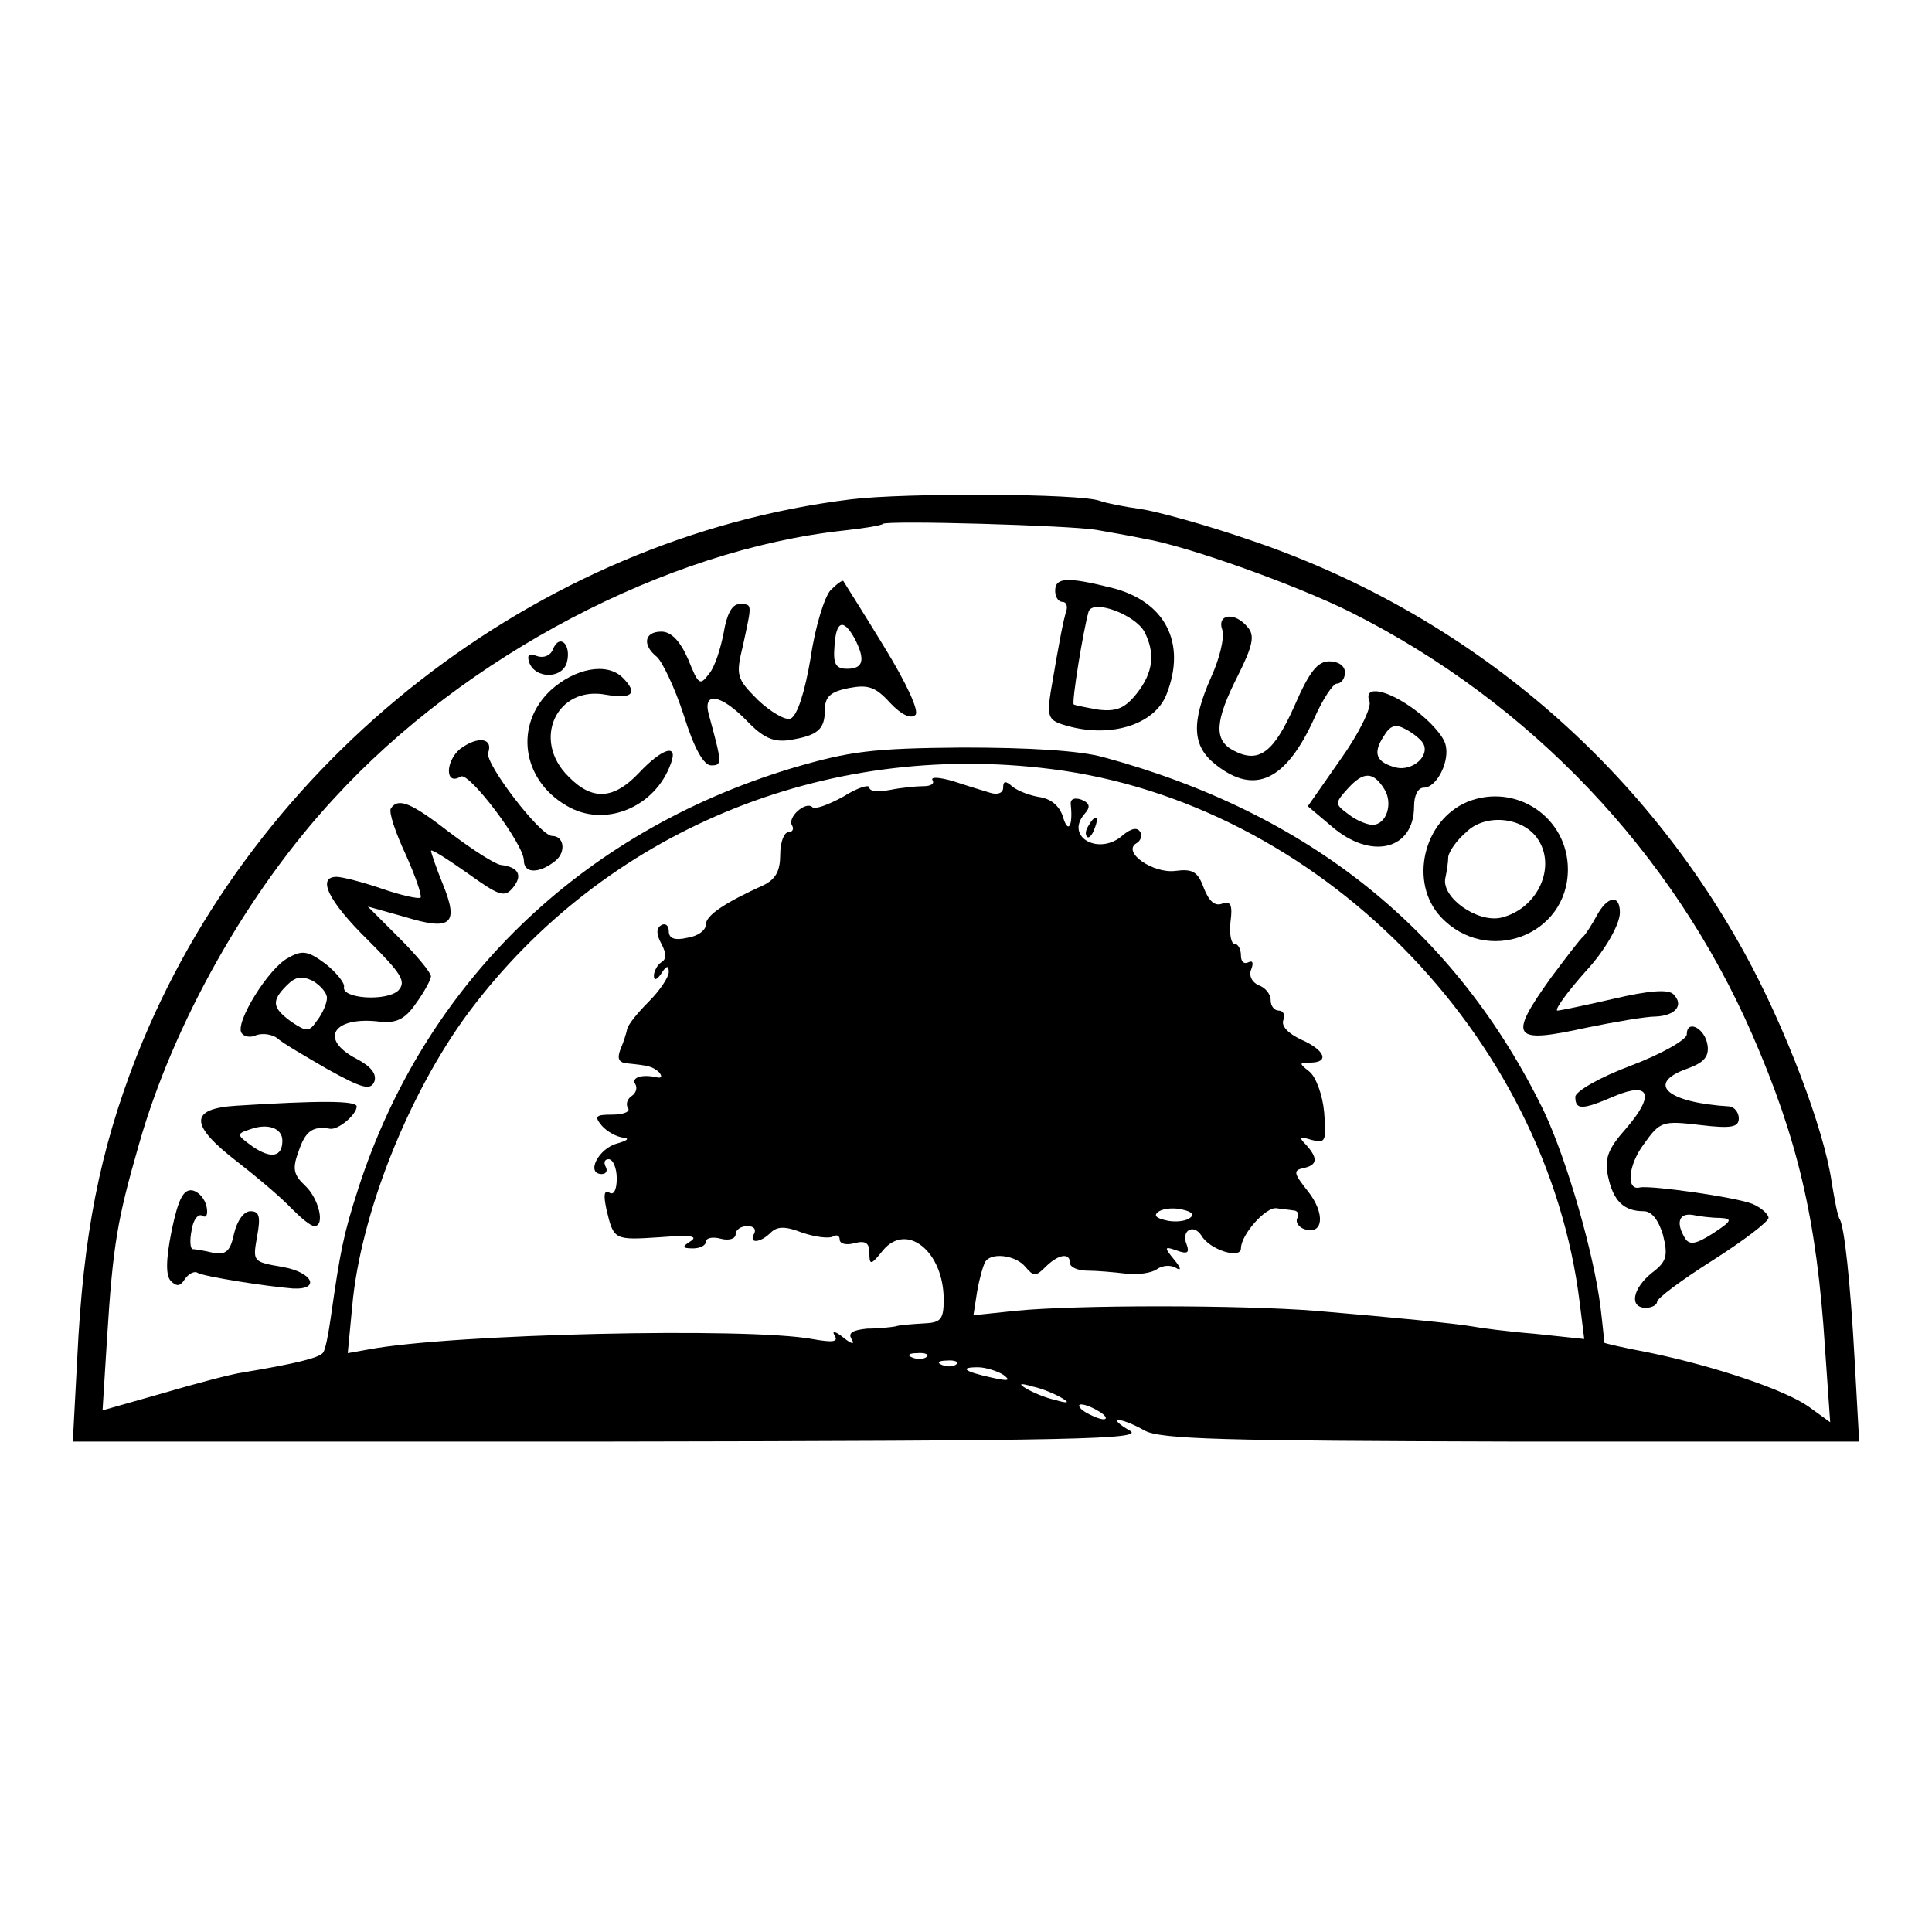
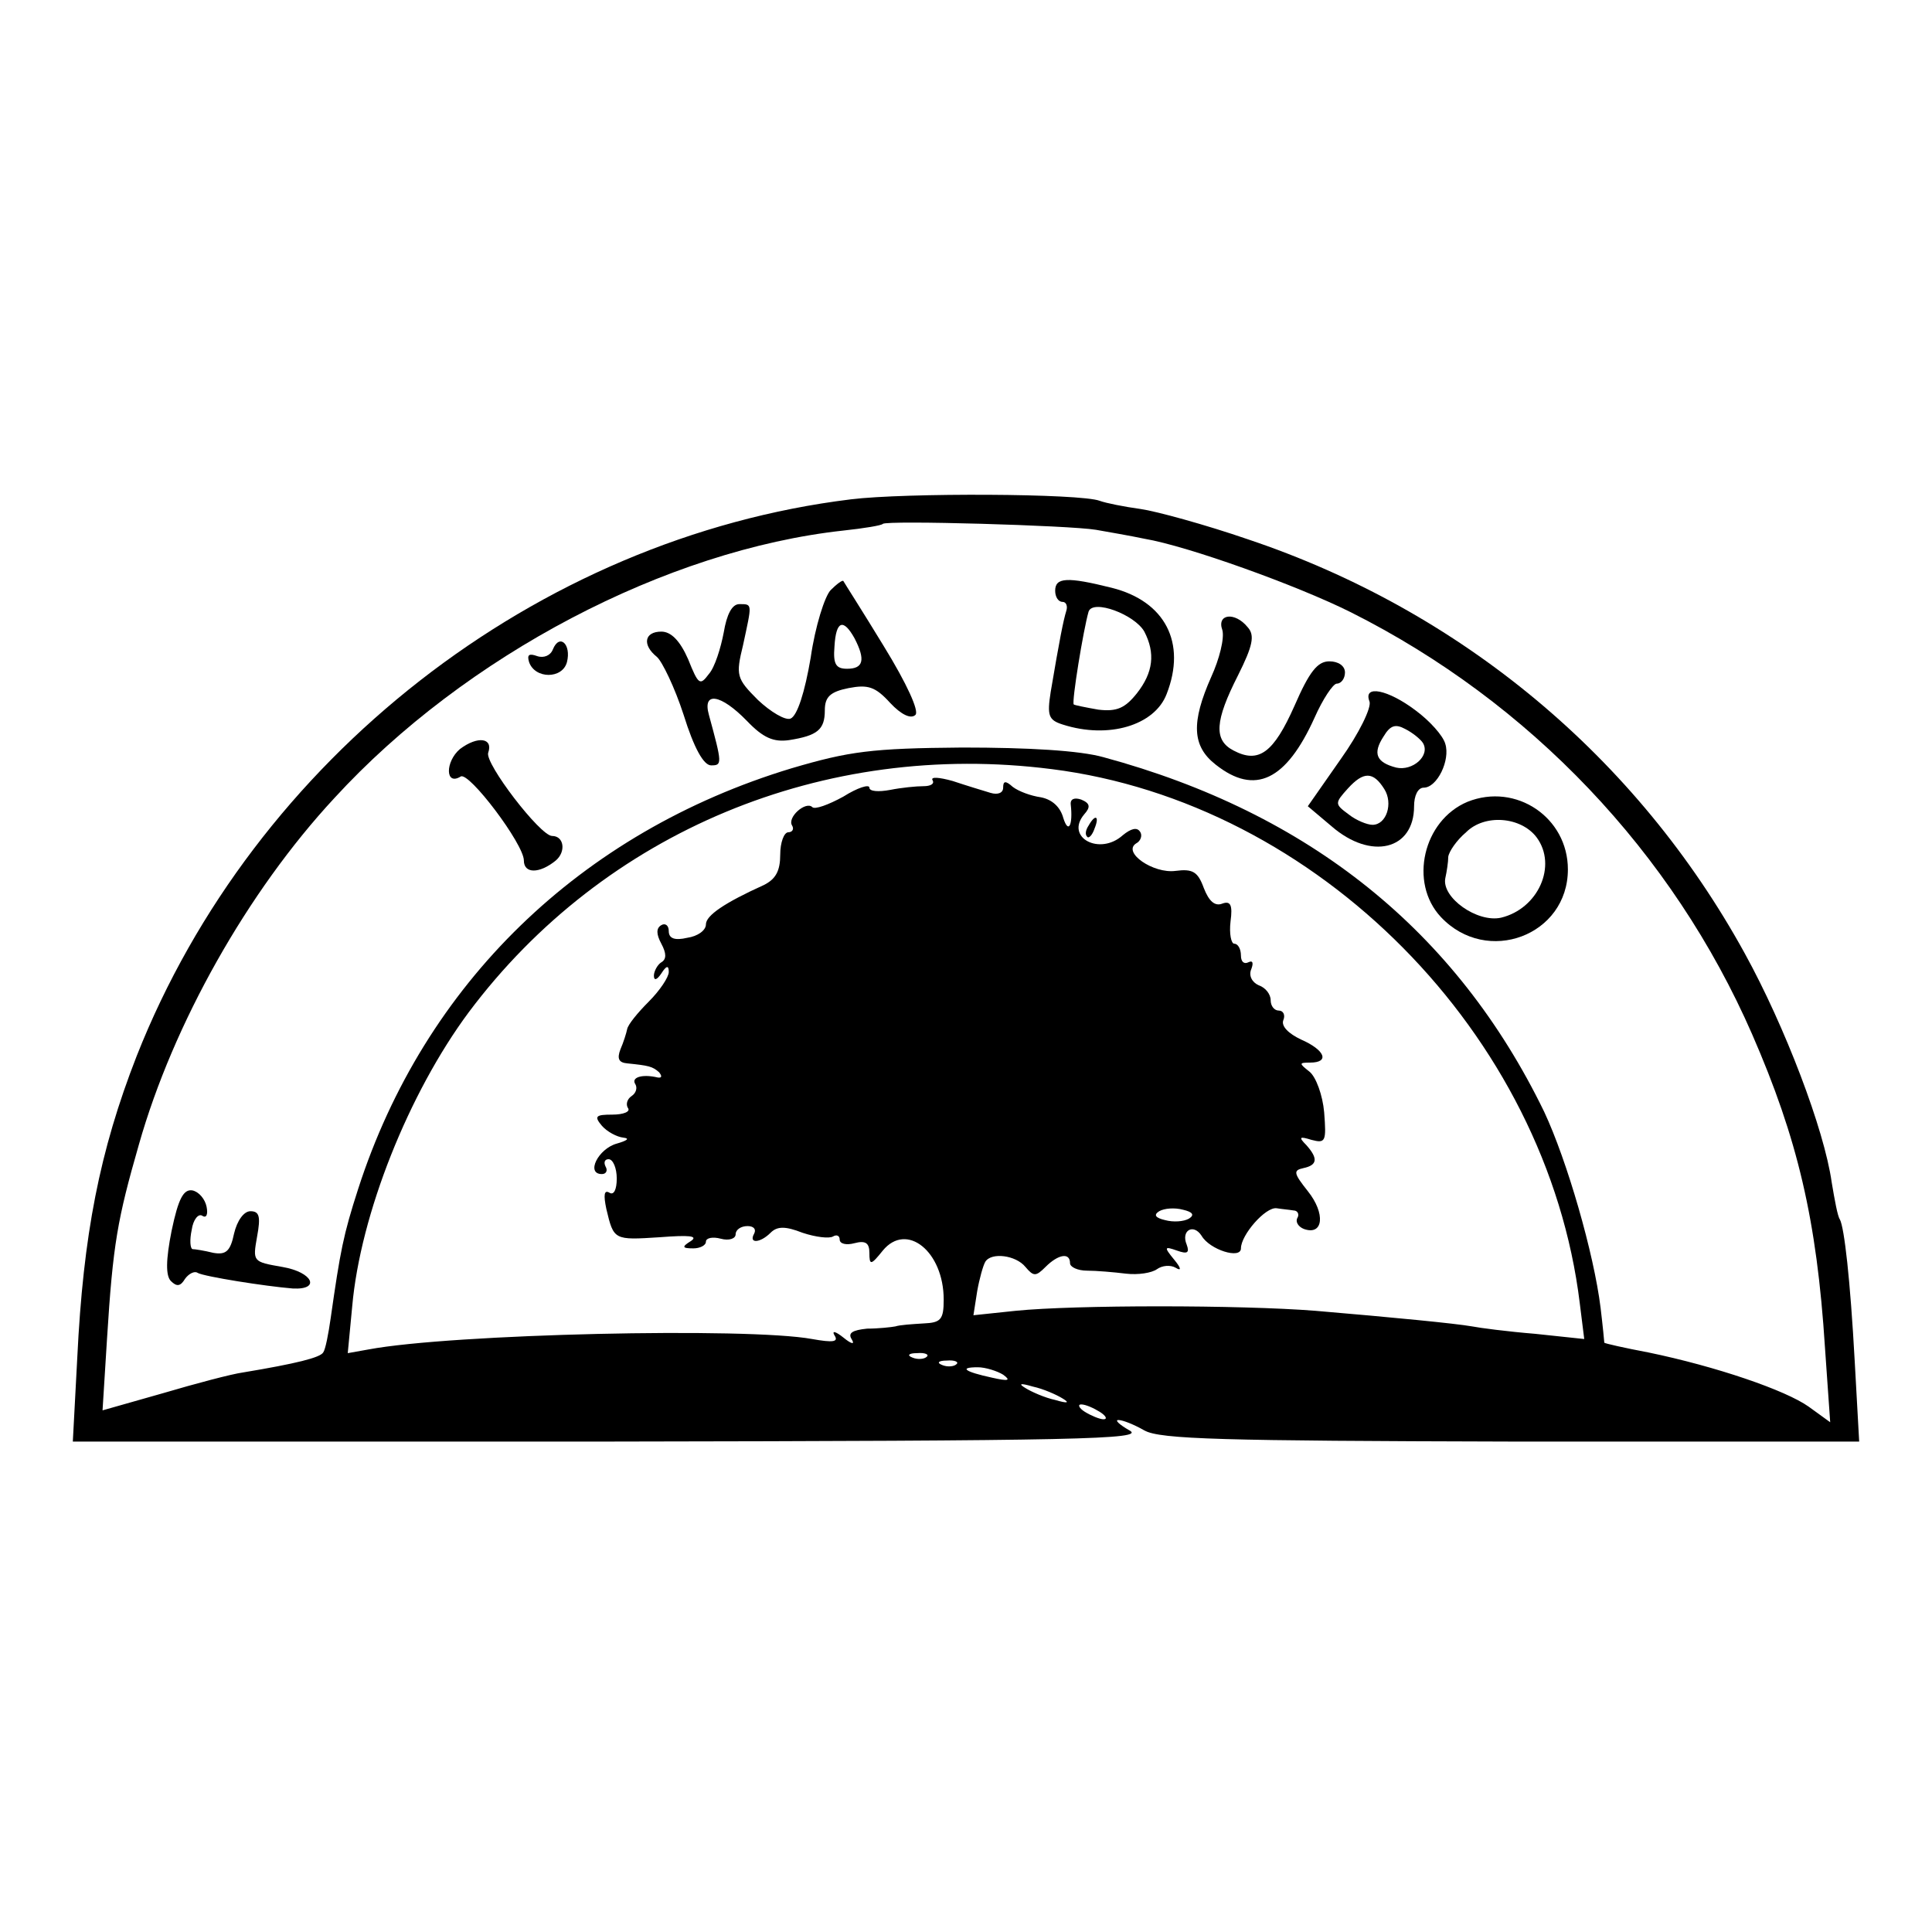
<svg xmlns="http://www.w3.org/2000/svg" version="1.0" width="260pt" height="260pt" viewBox="0 0 260 260" preserveAspectRatio="xMidYMid meet">
  <g transform="translate(0,260) scale(0.1,-0.1)" fill="#000000" stroke="none">
    <path d="M1145 1928 c-423 -52 -803 -349 -961 -749 -50 -128 -72 -241 -80 -406 l-6 -113 723 0 c633 1 721 3 699 15 -14 8 -20 14 -15 14 6 0 21 -6 35 -14 21 -12 106 -14 493 -15 l469 0 -6 108 c-6 110 -14 180 -20 191 -3 4 -7 26 -11 50 -10 71 -63 210 -117 308 -145 264 -382 461 -668 557 -58 20 -124 38 -145 41 -22 3 -47 8 -55 11 -26 10 -262 11 -335 2z m330 -41 c17 -3 46 -8 65 -12 59 -10 206 -63 278 -99 241 -121 433 -323 540 -568 61 -140 87 -249 98 -422 l7 -100 -29 21 c-31 22 -124 54 -216 73 -32 6 -58 12 -59 13 0 1 -2 22 -5 47 -9 73 -45 198 -76 264 -118 243 -316 402 -593 477 -32 9 -101 13 -190 13 -122 -1 -152 -5 -230 -28 -284 -86 -494 -290 -583 -566 -20 -62 -24 -83 -37 -174 -3 -21 -7 -42 -10 -46 -4 -7 -36 -15 -108 -27 -15 -2 -64 -15 -108 -28 l-81 -23 6 96 c8 128 14 161 43 262 46 162 146 340 263 466 176 192 447 334 685 360 28 3 52 7 53 9 6 5 251 -2 287 -8z m-60 -322 c358 -45 667 -357 711 -719 l6 -48 -66 7 c-37 3 -75 8 -85 10 -23 4 -105 12 -211 21 -102 8 -323 8 -403 0 l-57 -6 5 32 c3 17 8 35 11 40 8 13 41 9 54 -7 11 -13 14 -13 27 0 17 17 33 20 33 5 0 -5 10 -10 23 -10 12 0 36 -2 52 -4 17 -2 35 1 42 6 7 5 18 6 25 2 8 -5 8 -1 -2 11 -14 17 -13 18 4 12 14 -5 17 -3 13 8 -8 19 9 29 20 12 11 -19 53 -32 53 -17 0 18 33 56 48 54 6 -1 17 -2 23 -3 5 0 8 -5 5 -10 -3 -5 1 -12 9 -15 26 -9 29 21 5 51 -19 24 -20 28 -6 31 19 4 20 13 4 31 -11 11 -9 12 7 7 19 -5 20 -2 17 37 -2 23 -11 48 -20 55 -14 11 -14 12 1 12 27 0 20 17 -12 31 -17 8 -27 18 -24 26 3 7 0 13 -6 13 -6 0 -11 6 -11 14 0 8 -7 17 -16 20 -9 4 -14 13 -10 22 3 8 2 12 -4 9 -6 -3 -10 1 -10 9 0 9 -4 16 -9 16 -4 0 -7 13 -5 30 3 22 0 28 -11 24 -10 -4 -18 3 -25 21 -8 22 -15 26 -38 23 -30 -4 -72 25 -53 37 6 3 9 11 5 16 -4 6 -12 4 -23 -5 -31 -28 -78 -3 -52 28 9 10 8 15 -4 20 -9 3 -15 1 -14 -7 3 -27 -3 -40 -10 -18 -4 15 -15 25 -30 28 -14 2 -30 8 -38 14 -10 9 -13 8 -13 -1 0 -7 -7 -10 -17 -7 -10 3 -33 10 -51 16 -18 5 -30 6 -27 1 3 -5 -3 -8 -12 -8 -10 0 -30 -2 -45 -5 -16 -3 -28 -2 -28 3 0 5 -16 0 -35 -12 -20 -11 -39 -18 -42 -14 -9 8 -34 -14 -27 -25 3 -5 0 -9 -5 -9 -6 0 -11 -14 -11 -30 0 -22 -6 -33 -22 -41 -53 -24 -78 -41 -78 -53 0 -8 -11 -16 -25 -18 -17 -4 -25 -1 -25 9 0 8 -5 11 -10 8 -7 -4 -7 -12 0 -25 7 -13 7 -21 0 -25 -5 -3 -10 -12 -10 -18 0 -7 4 -6 10 3 7 11 10 11 10 2 0 -7 -12 -25 -27 -40 -15 -15 -28 -31 -29 -37 -1 -5 -5 -18 -9 -27 -5 -13 -2 -18 9 -19 29 -3 34 -4 43 -12 4 -5 4 -8 -2 -7 -21 5 -36 0 -30 -9 3 -5 1 -12 -5 -16 -6 -4 -8 -11 -5 -16 4 -5 -6 -9 -21 -9 -22 0 -25 -2 -14 -15 7 -8 20 -15 29 -16 9 -1 5 -4 -9 -8 -25 -7 -42 -41 -20 -41 6 0 8 5 5 10 -3 6 -1 10 4 10 6 0 11 -12 11 -26 0 -15 -4 -23 -10 -19 -7 4 -8 -3 -4 -22 10 -42 10 -42 72 -38 39 3 52 2 42 -5 -13 -8 -12 -10 3 -10 9 0 17 4 17 9 0 5 9 7 20 4 11 -3 20 0 20 6 0 6 7 11 16 11 8 0 12 -4 9 -10 -8 -14 8 -13 22 1 9 9 20 9 43 0 18 -6 36 -8 41 -5 5 3 9 1 9 -4 0 -6 9 -8 20 -5 15 4 20 0 20 -13 0 -17 2 -17 18 3 32 39 82 -1 82 -66 0 -27 -4 -31 -27 -32 -16 -1 -32 -2 -38 -4 -5 -1 -23 -3 -38 -3 -20 -2 -26 -6 -21 -14 5 -8 0 -7 -11 2 -10 8 -16 10 -12 3 6 -9 -2 -10 -30 -5 -87 16 -485 7 -597 -14 l-28 -5 6 63 c11 124 76 287 157 396 182 243 478 366 784 327z m185 -605 c-7 -4 -21 -5 -32 -2 -13 3 -16 7 -8 12 7 4 21 5 32 2 13 -3 16 -7 8 -12z m-353 -186 c-3 -3 -12 -4 -19 -1 -8 3 -5 6 6 6 11 1 17 -2 13 -5z m40 -10 c-3 -3 -12 -4 -19 -1 -8 3 -5 6 6 6 11 1 17 -2 13 -5z m63 -14 c11 -8 7 -9 -15 -4 -37 8 -45 14 -19 14 10 0 26 -5 34 -10z m80 -32 c10 -6 7 -7 -10 -2 -14 3 -32 11 -40 16 -10 6 -7 7 10 2 14 -3 32 -11 40 -16z m50 -18 c8 -5 11 -10 5 -10 -5 0 -17 5 -25 10 -8 5 -10 10 -5 10 6 0 17 -5 25 -10z" />
    <path d="M1118 1806 c-8 -8 -21 -49 -27 -91 -8 -47 -18 -78 -27 -82 -7 -3 -27 9 -44 25 -29 29 -30 33 -20 74 12 56 13 55 -5 55 -10 0 -17 -14 -21 -38 -4 -21 -12 -47 -20 -56 -12 -16 -14 -15 -28 20 -11 25 -23 37 -36 37 -23 0 -26 -18 -6 -34 7 -6 24 -41 36 -78 14 -45 27 -68 37 -68 15 0 15 2 -3 68 -9 32 16 28 51 -8 22 -23 36 -29 57 -26 38 6 48 14 48 40 0 18 7 25 32 30 26 5 36 2 56 -20 15 -16 28 -22 34 -16 5 5 -11 41 -43 93 -28 46 -53 85 -54 87 -1 2 -9 -4 -17 -12z m32 -65 c15 -29 12 -41 -10 -41 -15 0 -19 6 -17 30 2 35 12 38 27 11z" />
    <path d="M1420 1805 c0 -8 4 -15 10 -15 5 0 7 -6 5 -12 -4 -13 -9 -38 -21 -109 -5 -32 -3 -38 16 -44 62 -20 124 -1 140 41 27 69 -2 125 -74 143 -60 15 -76 14 -76 -4z m120 -55 c15 -29 12 -55 -10 -83 -16 -20 -27 -25 -52 -22 -17 3 -32 6 -33 7 -3 3 13 101 20 125 6 17 62 -4 75 -27z" />
    <path d="M1645 1752 c3 -11 -4 -39 -15 -63 -27 -61 -26 -93 6 -118 53 -42 95 -21 133 63 11 25 25 46 30 46 6 0 11 7 11 15 0 9 -9 15 -21 15 -16 0 -27 -14 -47 -60 -28 -63 -48 -78 -82 -60 -27 14 -25 40 6 101 20 40 23 54 13 65 -17 21 -42 18 -34 -4z" />
    <path d="M744 1726 c-3 -8 -12 -12 -21 -9 -11 4 -14 2 -11 -8 8 -23 45 -23 51 0 6 24 -10 39 -19 17z" />
-     <path d="M741 1671 c-49 -46 -39 -120 21 -155 51 -31 120 -3 141 57 10 27 -12 20 -43 -13 -34 -36 -63 -38 -95 -5 -50 49 -16 123 51 110 35 -6 43 2 22 23 -21 21 -64 13 -97 -17z" />
    <path d="M1843 1656 c3 -8 -14 -43 -39 -78 l-44 -63 32 -27 c53 -46 111 -32 111 27 0 14 5 25 13 25 18 0 36 37 29 59 -3 11 -21 31 -40 45 -37 28 -71 35 -62 12z m72 -56 c10 -17 -14 -38 -36 -33 -27 7 -32 19 -17 42 9 15 16 17 29 10 10 -5 21 -14 24 -19z m-52 -62 c12 -19 3 -48 -16 -48 -7 0 -22 6 -32 14 -19 14 -19 15 -1 35 21 23 34 23 49 -1z" />
    <path d="M619 1592 c-20 -17 -20 -50 1 -37 11 7 85 -91 85 -113 0 -18 21 -18 43 0 14 12 11 33 -5 33 -16 0 -91 98 -86 112 7 20 -14 23 -38 5z" />
    <path d="M1975 1521 c-60 -25 -79 -109 -36 -155 62 -66 171 -25 171 64 0 70 -70 117 -135 91z m93 -48 c28 -38 2 -96 -48 -108 -32 -7 -80 27 -75 53 2 9 4 22 4 29 1 7 11 22 24 33 25 25 74 21 95 -7z" />
-     <path d="M526 1512 c-3 -5 6 -32 20 -62 13 -29 22 -55 20 -58 -3 -2 -26 3 -52 12 -26 9 -54 16 -61 16 -27 0 -11 -33 42 -85 46 -46 52 -56 41 -68 -16 -15 -77 -11 -73 5 1 5 -10 19 -25 31 -23 17 -31 19 -50 8 -26 -13 -72 -87 -63 -101 3 -5 12 -7 20 -3 9 3 21 1 28 -4 6 -6 37 -24 68 -42 47 -26 58 -29 63 -16 3 10 -5 20 -24 30 -52 27 -31 58 32 50 21 -2 33 3 48 25 11 15 20 32 20 36 0 5 -19 28 -42 51 l-43 43 50 -14 c62 -19 73 -10 51 44 -9 22 -16 43 -16 45 0 3 22 -11 49 -30 43 -31 50 -33 61 -20 14 17 8 28 -16 31 -8 1 -39 21 -68 43 -53 41 -70 48 -80 33z m-86 -255 c0 -7 -6 -21 -13 -30 -11 -16 -14 -16 -35 -2 -26 19 -27 28 -6 49 12 12 20 13 35 6 10 -6 19 -16 19 -23z" />
-     <path d="M2149 1368 c-7 -13 -15 -25 -18 -28 -4 -3 -23 -28 -44 -56 -58 -81 -52 -89 48 -67 39 8 80 15 93 15 26 1 39 15 24 30 -7 7 -33 5 -80 -6 -39 -9 -73 -16 -76 -16 -5 0 13 25 39 54 25 27 45 62 45 78 0 25 -17 22 -31 -4z" />
-     <path d="M2270 1208 c0 -7 -33 -26 -75 -42 -43 -16 -75 -35 -75 -42 0 -18 9 -18 53 1 48 20 54 1 15 -44 -24 -27 -29 -40 -24 -64 7 -33 21 -47 48 -47 11 0 20 -12 26 -32 7 -28 5 -36 -15 -51 -26 -21 -31 -47 -8 -47 8 0 15 4 15 8 0 5 34 30 75 56 41 26 75 52 75 57 0 5 -10 14 -22 19 -23 9 -136 25 -151 22 -19 -5 -16 30 5 58 22 31 25 32 76 26 42 -5 52 -3 52 9 0 8 -6 15 -12 16 -85 5 -114 31 -57 51 22 8 29 16 27 31 -3 23 -28 36 -28 15z m45 -247 c17 -1 16 -4 -10 -21 -22 -14 -31 -16 -37 -7 -13 21 -9 35 10 32 9 -2 26 -4 37 -4z" />
-     <path d="M318 1112 c-64 -4 -63 -26 2 -76 27 -21 60 -49 72 -62 13 -13 26 -24 31 -24 15 0 6 37 -12 54 -16 15 -18 23 -9 47 9 27 19 34 42 30 11 -2 36 19 36 30 0 8 -51 8 -162 1z m62 -47 c0 -22 -15 -25 -40 -8 -22 16 -22 17 -4 23 24 9 44 2 44 -15z" />
    <path d="M231 944 c-8 -40 -8 -61 -1 -68 8 -8 13 -7 19 3 5 7 13 11 17 8 9 -5 91 -18 128 -21 38 -2 27 22 -14 29 -40 7 -40 7 -34 41 5 27 3 34 -9 34 -9 0 -18 -13 -22 -30 -5 -24 -11 -29 -28 -26 -12 3 -25 5 -28 5 -3 1 -4 12 -1 26 2 14 9 22 14 19 6 -4 8 2 6 12 -2 10 -10 20 -19 22 -12 2 -19 -11 -28 -54z" />
    <path d="M1465 1489 c-4 -6 -5 -12 -2 -15 2 -3 7 2 10 11 7 17 1 20 -8 4z" />
  </g>
</svg>